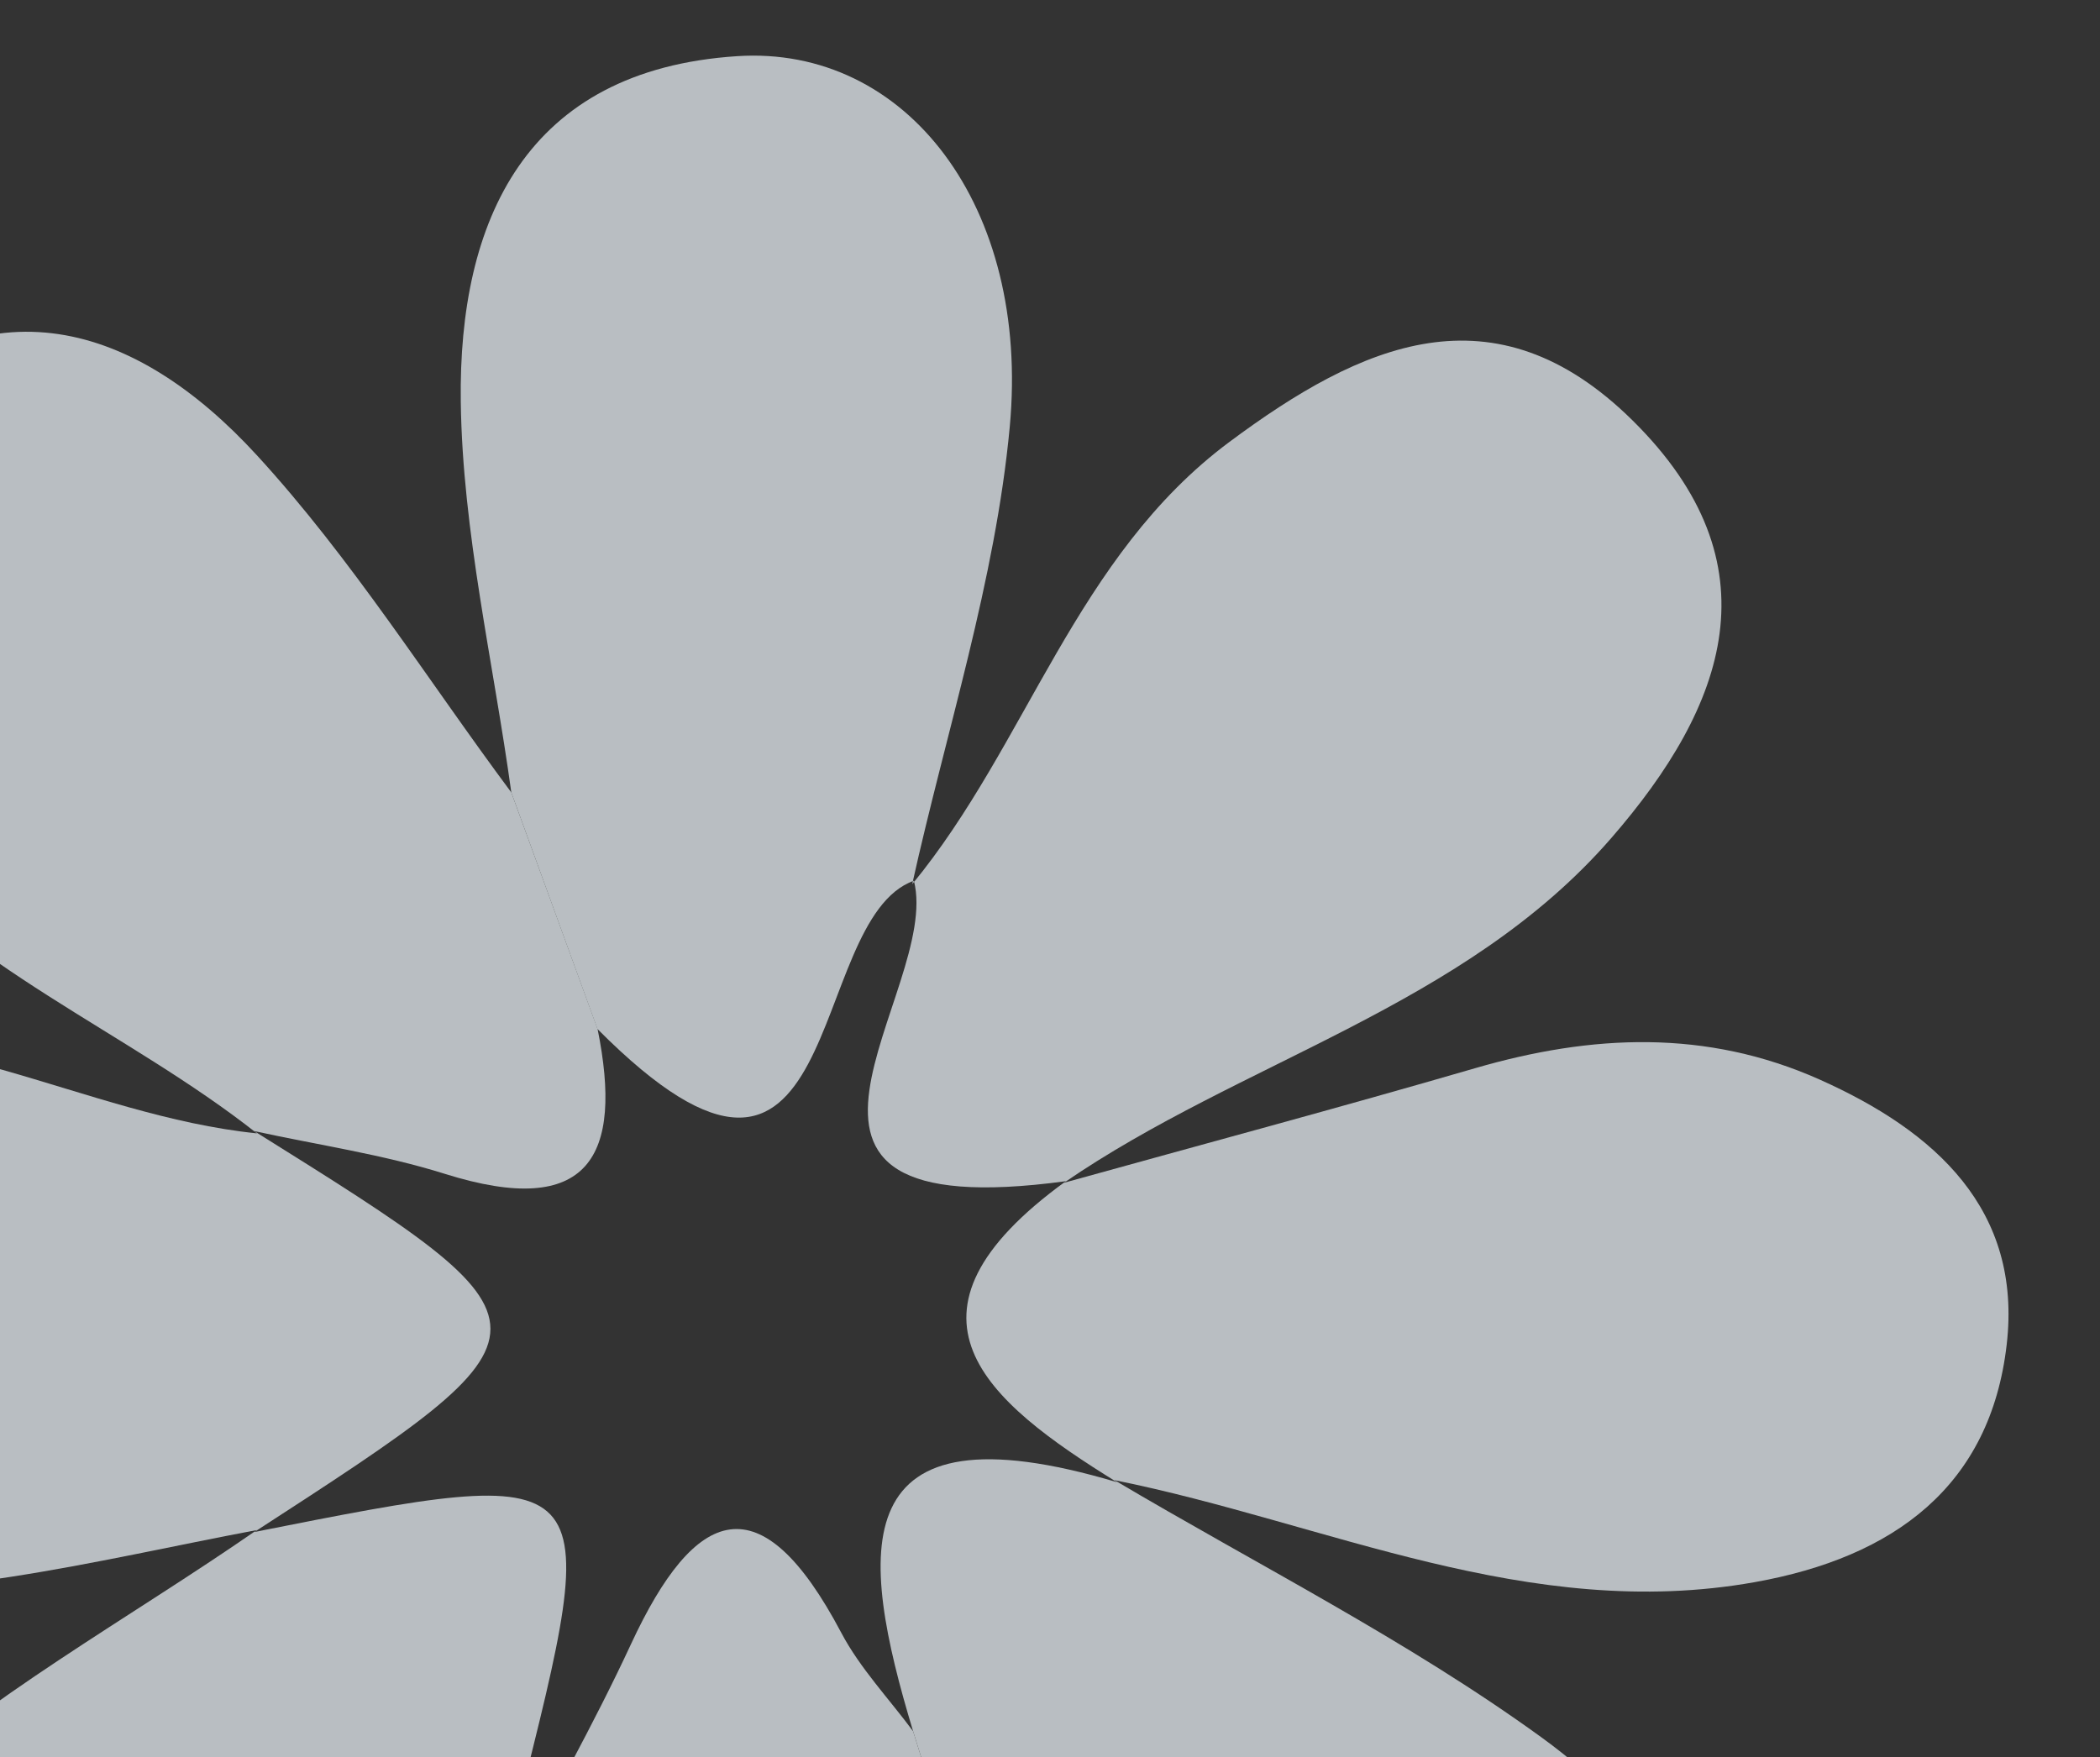
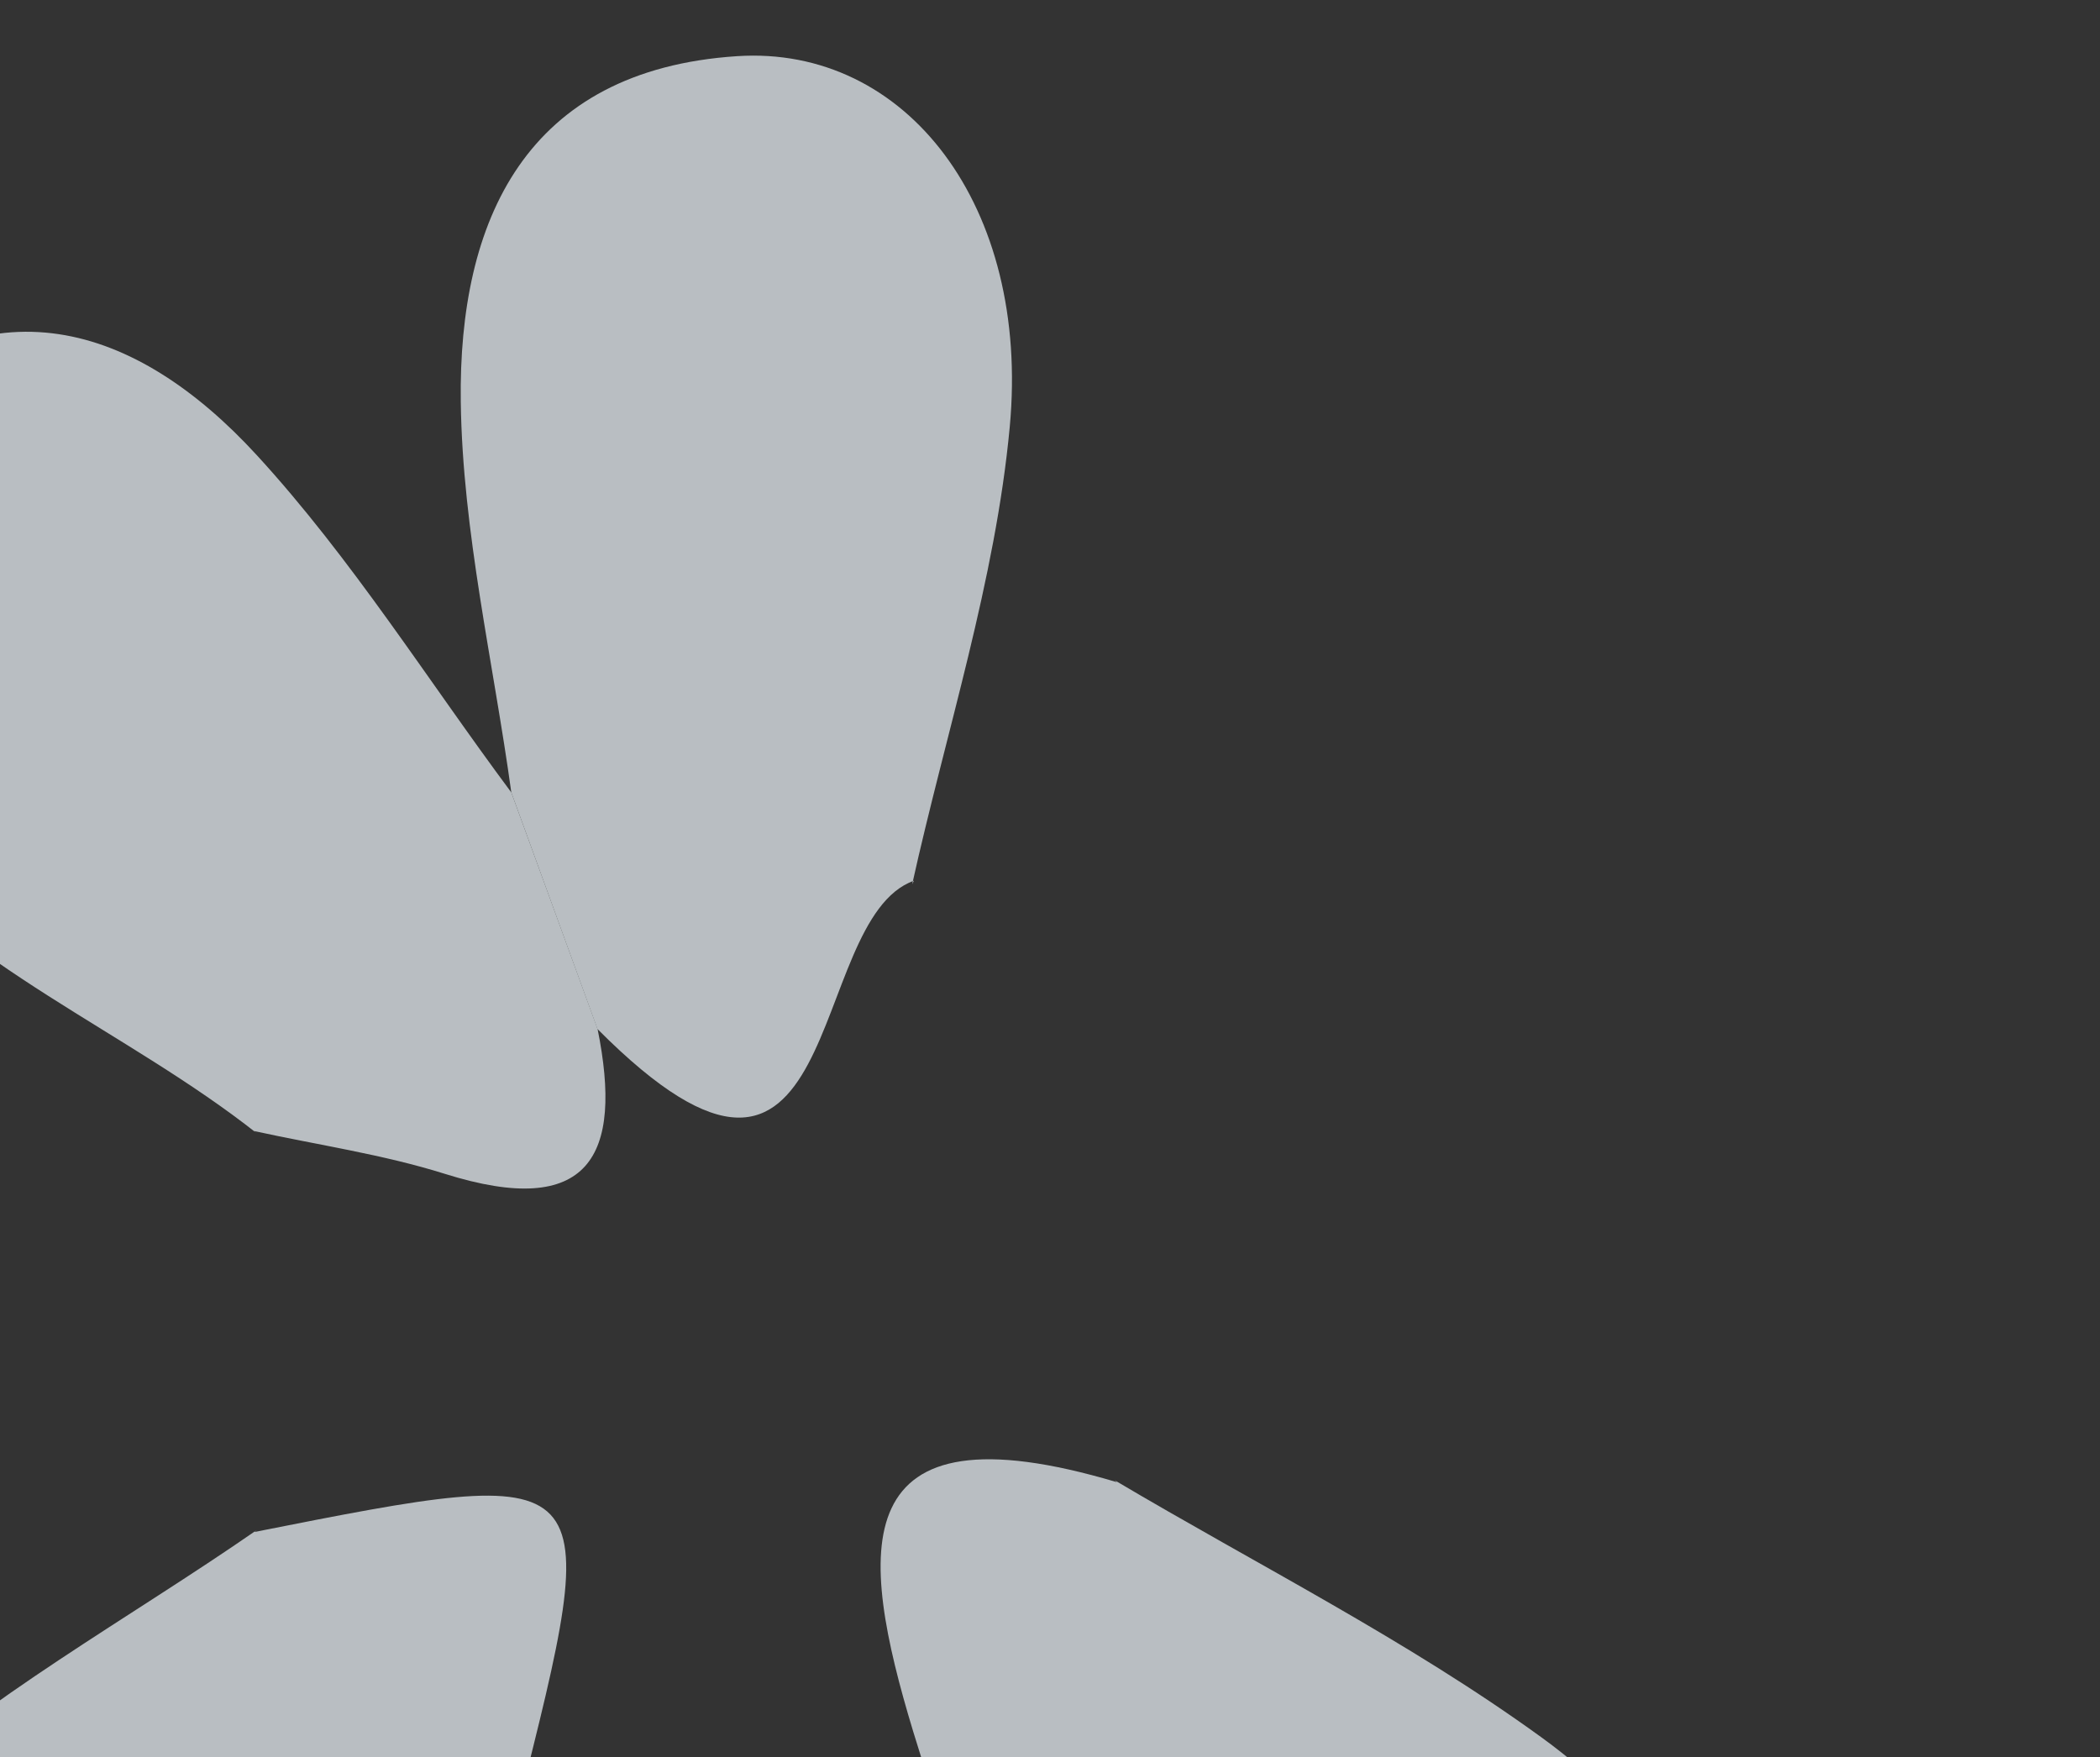
<svg xmlns="http://www.w3.org/2000/svg" width="374" height="313" viewBox="0 0 374 313">
  <rect x="0" y="0" width="374" height="313" fill="#333333" stroke="none" />
  <defs>
    <clipPath id="clip-path">
      <rect id="長方形_50748" data-name="長方形 50748" width="374" height="313" fill="#f2faff" stroke="#707070" stroke-width="1" />
    </clipPath>
    <clipPath id="clip-path-2">
      <rect id="長方形_50747" data-name="長方形 50747" width="453.389" height="453.596" fill="#f2faff" />
    </clipPath>
  </defs>
  <g id="マスクグループ_2" data-name="マスクグループ 2" opacity="0.7" clip-path="url(#clip-path)">
    <g id="グループ_404861" data-name="グループ 404861" transform="translate(-95.682 9.908)">
      <g id="グループ_404860" data-name="グループ 404860" clip-path="url(#clip-path-2)">
        <path id="パス_36049" data-name="パス 36049" d="M69.963,32.1c25.467,15.1,52.183,28.515,76.025,45.8,20.99,15.217,35.326,36.938,30.49,64.689-3.684,21.145-19.242,33.735-39.822,36.82-28.817,4.315-47.232-13.636-63.1-34.179-10.818-14-21.008-28.482-31.472-42.736Q38.107,89.677,34.11,76.835c-9.753-32.223-12.6-58.941,36.3-44.367Z" transform="translate(224.194 221.637)" fill="#f2faff" />
        <path id="パス_36050" data-name="パス 36050" d="M106.083,275.868c-3.189-23.2-8.694-46.375-9-69.613-.426-32.188,11.517-59.064,49.2-61.532,30.183-1.978,52.218,26.807,48.571,66.011-2.554,27.458-11.363,54.348-17.379,81.492l.305-.627c-19.66,6.984-11.793,71.262-56.356,26.407q-7.674-21.068-15.344-42.138" transform="translate(80.661 -144.626)" fill="#f2faff" />
-         <path id="パス_36051" data-name="パス 36051" d="M178.122,36.023q3.99,12.835,7.974,25.659c3.373,17.318,8.222,34.514,9.851,52,4.247,45.6-14.881,76.283-46.656,77.42-35.512,1.273-56.579-29.009-52.054-76.619,1.666-17.516,5.933-34.79,9.014-52.174l-.272.563c7.332-14.093,15.2-27.941,21.876-42.33,11.468-24.727,23.154-29.162,37.472-2.066,3.34,6.324,8.482,11.722,12.795,17.545" transform="translate(80.182 262.451)" fill="#f2faff" />
        <path id="パス_36052" data-name="パス 36052" d="M272.444,219.771q7.671,21.068,15.366,42.144c4.567,22.632-1.417,33.9-27.223,25.789-11.023-3.463-22.624-5.136-33.962-7.621l.521.424c-23.257-18.342-52.149-29.4-71.352-52.9-19.578-23.957-29.561-49.47-2.944-74.628,26.466-25.014,52.694-16.794,74.259,6.71,16.905,18.423,30.351,39.941,45.334,60.082" transform="translate(-85.7 -88.529)" fill="#f2faff" />
-         <path id="パス_36053" data-name="パス 36053" d="M35.855,234.662c20.58-25.039,29.071-58.4,56.535-78.819,23.374-17.379,47.079-28.171,71.763-3.8,25.873,25.548,16.722,50.783-3.81,74.409-26.157,30.1-65.8,39.617-97.459,61.384l.344-.287C.893,296.011,41.25,253.812,36.16,234.035Z" transform="translate(222.283 -87.062)" fill="#f2faff" />
        <path id="パス_36054" data-name="パス 36054" d="M276.342,96.874c-14.375,18.53-26.784,39.069-43.6,55.105-23.365,22.288-52.249,32.128-78.3,4.831-24.544-25.716-13.53-53.3,8.544-73.716,20.278-18.757,45.369-32.437,68.339-48.355l-.426.347C293.4,22.71,293.367,22.7,277.742,84.525c-1.057,4.181-1.137,8.6-1.673,12.912l.272-.563" transform="translate(-89.909 227.89)" fill="#f2faff" />
-         <path id="パス_36055" data-name="パス 36055" d="M289.291,185.828c-29.248,5.531-58.116,13.221-88.513,10.434-28.468-2.609-50.485-14.353-52.723-44.011-2.443-32.4,20.033-46.713,49.4-52.5,32.633-6.43,60.907,12.252,91.866,15.422l-.517-.422c56.116,35.075,56.116,35.075.062,71.421Z" transform="translate(-147.875 76.8)" fill="#f2faff" />
-         <path id="パス_36056" data-name="パス 36056" d="M17.38,123.5c24.418-6.781,48.9-13.334,73.232-20.412,20.774-6.045,41.164-6.99,61.354,2.024,20.661,9.224,36.083,23.213,33.313,47.207-2.9,25.162-19.988,37.878-44.89,42.321-40.337,7.193-76.279-10.583-114.021-18.176l.444.364C3.364,162.333-15.042,147,17.724,123.215Z" transform="translate(267.786 77.274)" fill="#f2faff" />
      </g>
    </g>
  </g>
</svg>